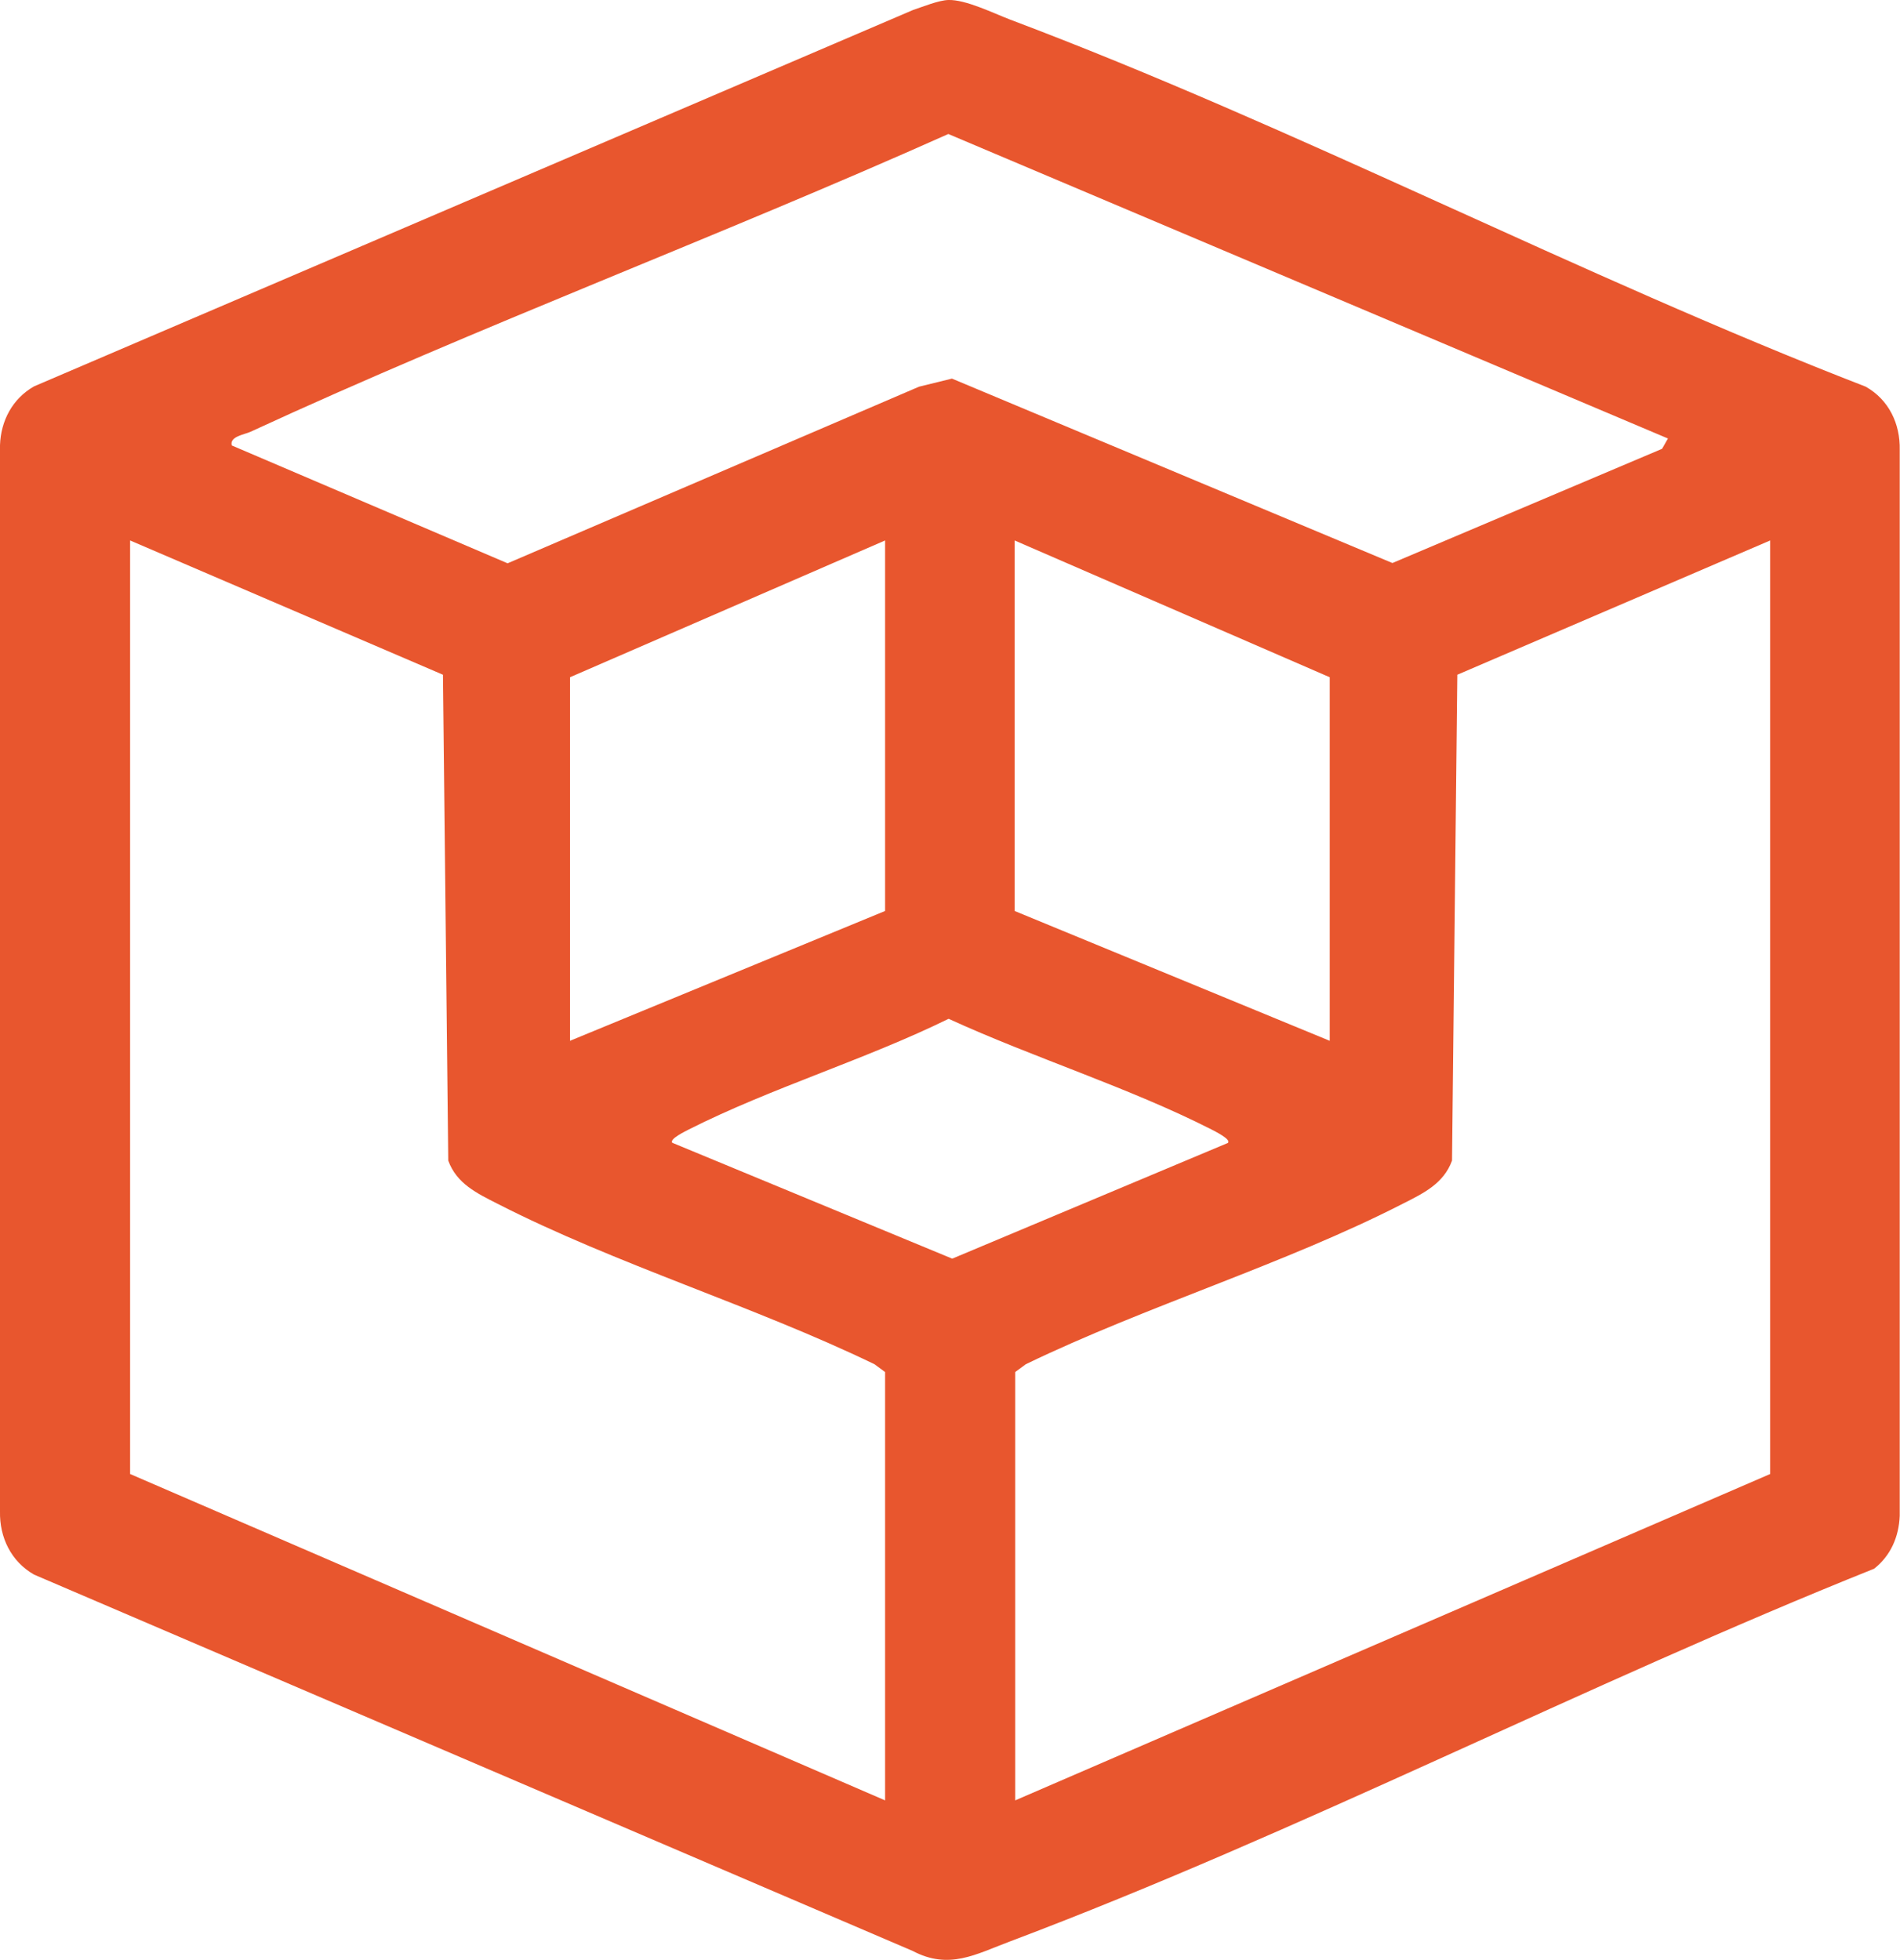
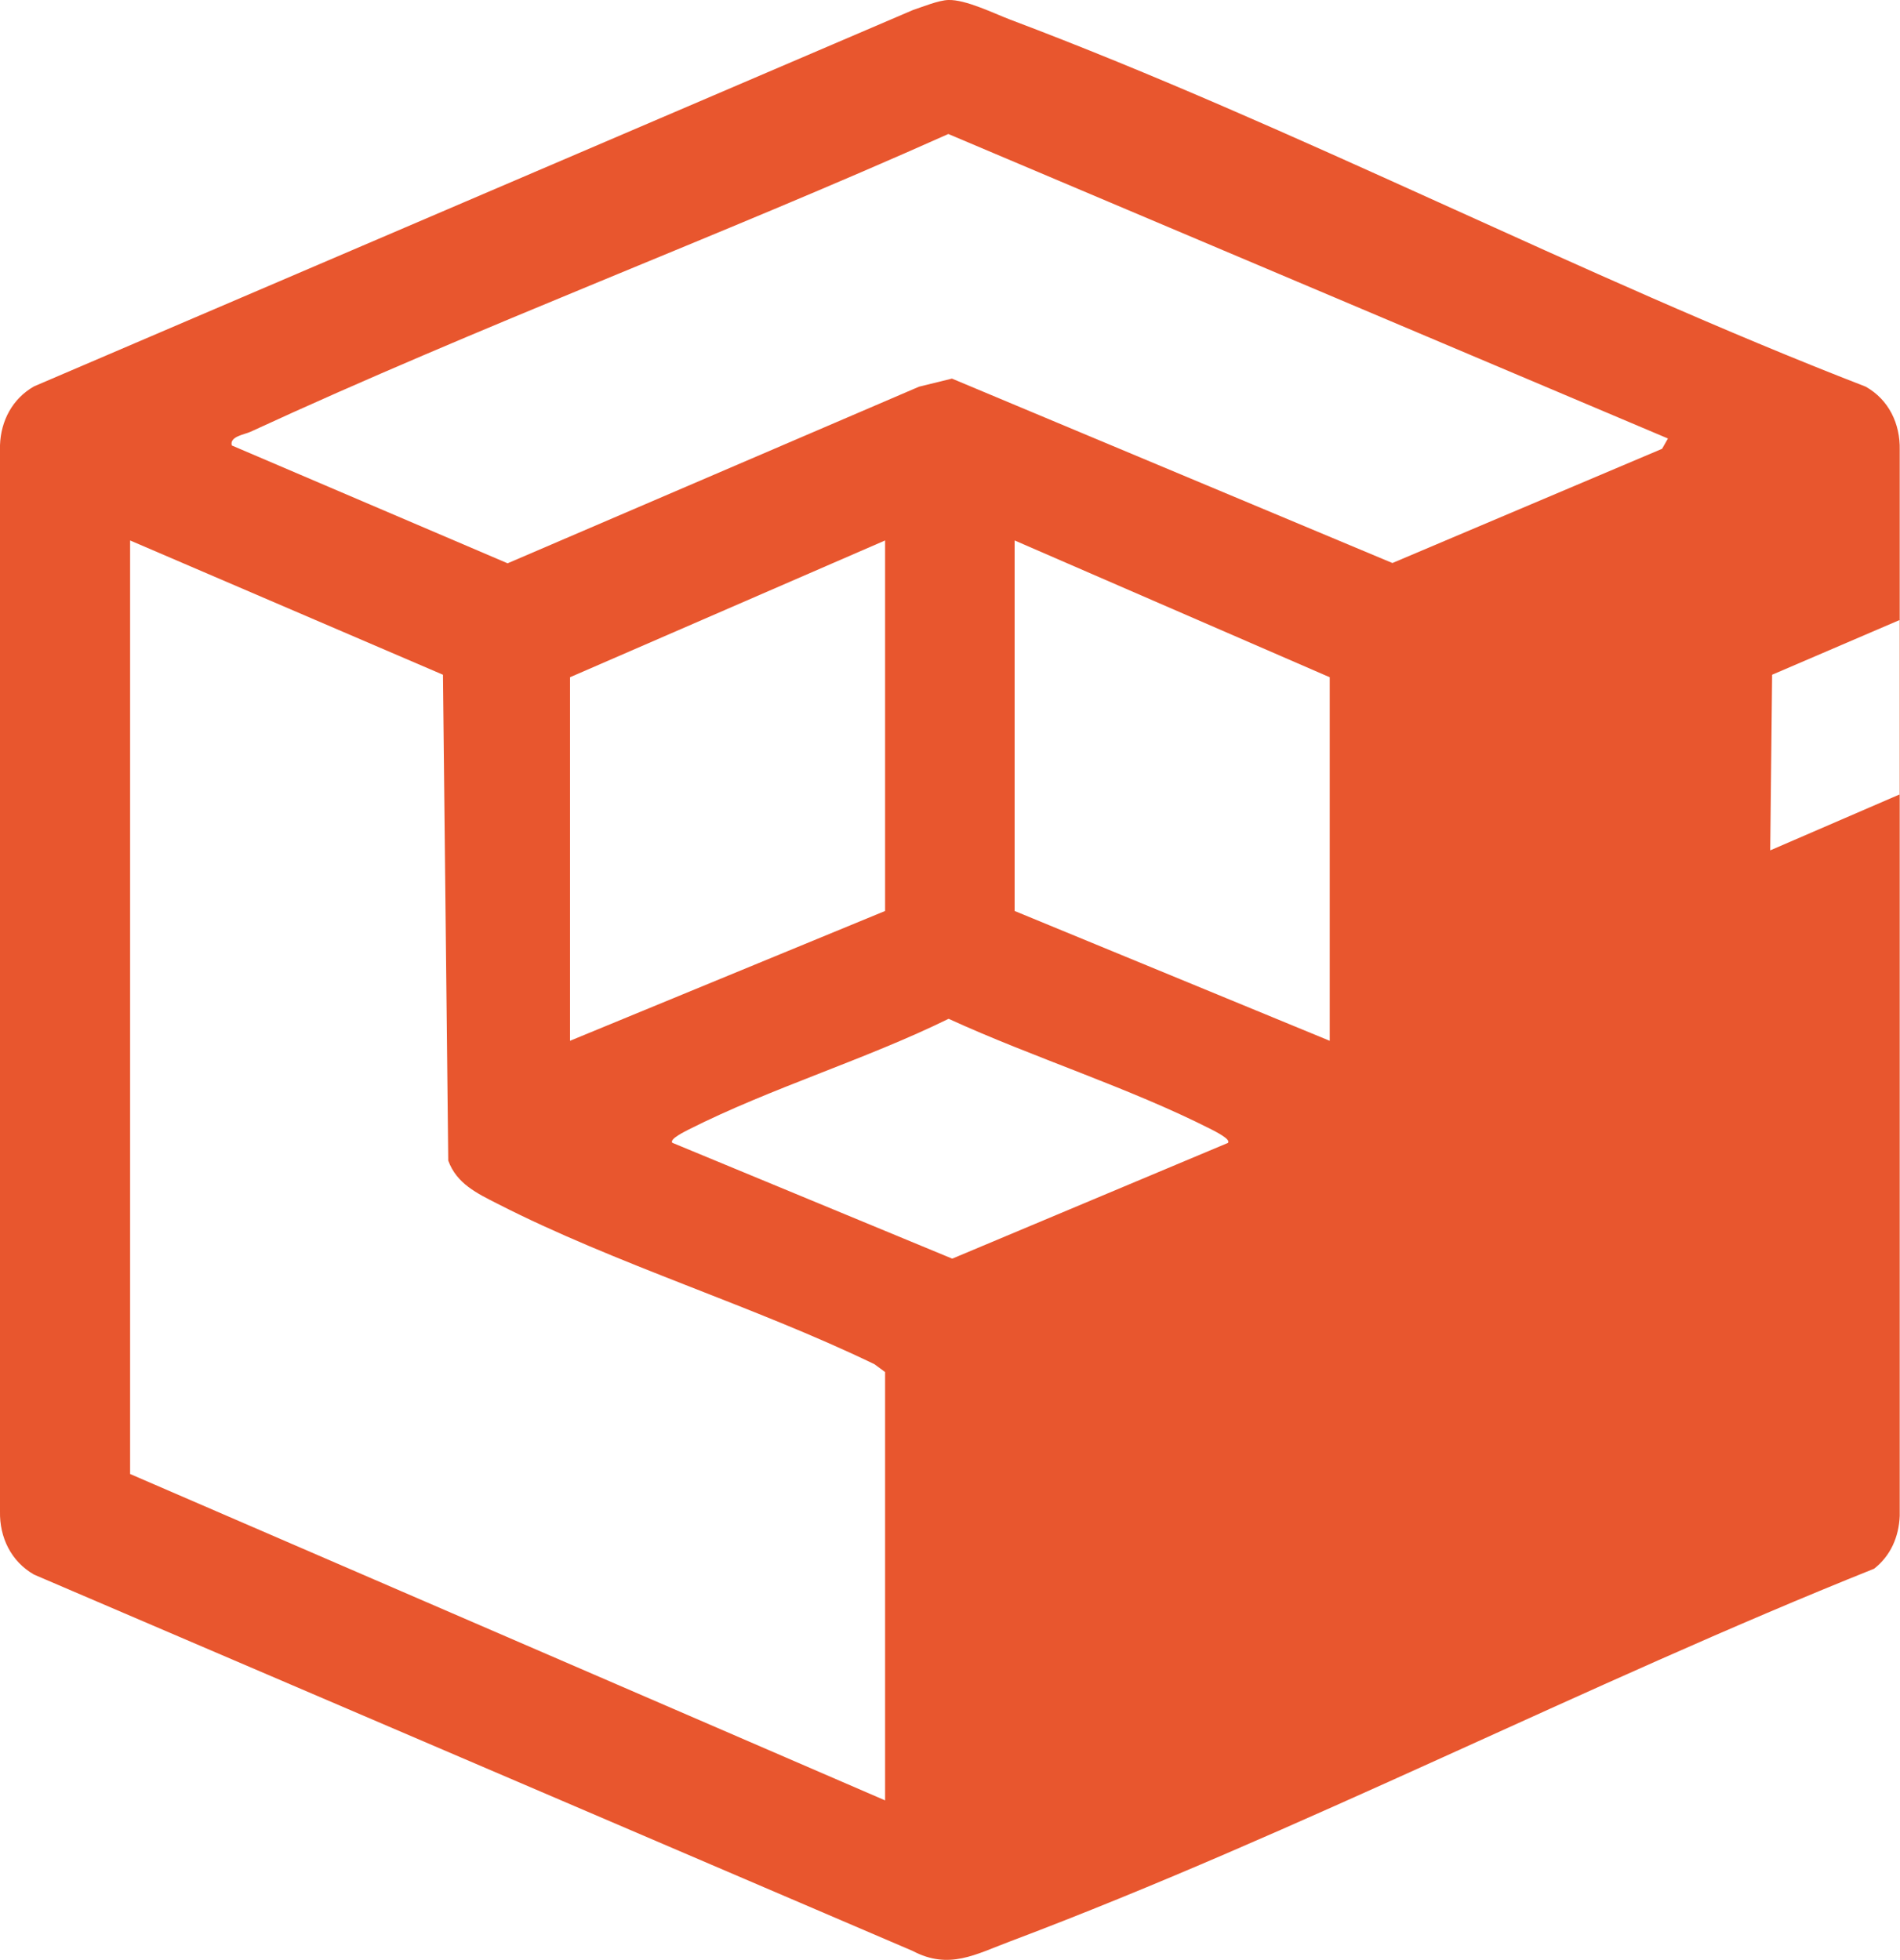
<svg xmlns="http://www.w3.org/2000/svg" id="Capa_2" data-name="Capa 2" viewBox="0 0 68.2 70.36">
  <defs>
    <style> .cls-1 { fill: #e8562e; } </style>
  </defs>
  <g id="Laptop">
-     <path class="cls-1" d="M34.04,0c.62-.02,1.61.47,2.21.7,10.3,3.88,20.42,9.19,30.72,13.18.83.47,1.24,1.33,1.22,2.27v38.26c-.03.76-.33,1.44-.92,1.9-10.34,4.14-20.62,9.46-31.02,13.38-1.23.46-2.18,1.03-3.49.34L1.22,56.52C.4,56.05-.02,55.19,0,54.25V15.98c.03-.88.45-1.67,1.22-2.11L32.77.36c.36-.12.92-.35,1.27-.36ZM59.87,15.74l-25.83-10.93c-8.28,3.7-16.82,6.89-25.05,10.69-.22.1-.76.17-.67.49l9.9,4.23,14.77-6.34,1.18-.29,15.81,6.62,9.68-4.1.21-.37ZM31.77,64.63v-15.38l-.38-.28c-4.32-2.09-9.29-3.59-13.53-5.76-.73-.37-1.47-.72-1.77-1.55l-.19-17.44-11.23-4.82v33.51l27.11,11.72ZM31.77,19.4l-11.31,4.91v13.05l11.31-4.66v-13.3ZM47.73,37.36v-13.05l-11.31-4.91v13.3l11.31,4.66ZM36.43,64.63l27.11-11.72V19.4l-11.23,4.82-.19,17.44c-.3.83-1.04,1.18-1.77,1.55-4.24,2.17-9.21,3.67-13.53,5.76l-.38.28v15.38ZM44.08,41.02c.11-.13-.49-.42-.6-.48-2.95-1.5-6.4-2.58-9.43-3.97-2.97,1.46-6.39,2.49-9.32,3.97-.11.06-.71.34-.6.48l10.05,4.16,9.91-4.16Z" />
+     <path class="cls-1" d="M34.04,0c.62-.02,1.61.47,2.21.7,10.3,3.88,20.42,9.19,30.72,13.18.83.47,1.24,1.33,1.22,2.27v38.26c-.03.76-.33,1.44-.92,1.9-10.34,4.14-20.62,9.46-31.02,13.38-1.23.46-2.18,1.03-3.49.34L1.22,56.52C.4,56.05-.02,55.19,0,54.25V15.98c.03-.88.45-1.67,1.22-2.11L32.77.36c.36-.12.92-.35,1.27-.36ZM59.87,15.74l-25.83-10.93c-8.28,3.7-16.82,6.89-25.05,10.69-.22.1-.76.17-.67.49l9.9,4.23,14.77-6.34,1.18-.29,15.81,6.62,9.68-4.1.21-.37ZM31.77,64.63v-15.38l-.38-.28c-4.32-2.09-9.29-3.59-13.53-5.76-.73-.37-1.47-.72-1.77-1.55l-.19-17.44-11.23-4.82v33.51l27.11,11.72ZM31.77,19.4l-11.31,4.91v13.05l11.31-4.66v-13.3ZM47.73,37.36v-13.05l-11.31-4.91v13.3l11.31,4.66Zl27.11-11.72V19.4l-11.23,4.82-.19,17.44c-.3.83-1.04,1.18-1.77,1.55-4.24,2.17-9.21,3.67-13.53,5.76l-.38.28v15.38ZM44.08,41.02c.11-.13-.49-.42-.6-.48-2.95-1.5-6.4-2.58-9.43-3.97-2.97,1.46-6.39,2.49-9.32,3.97-.11.06-.71.34-.6.48l10.05,4.16,9.91-4.16Z" />
  </g>
</svg>